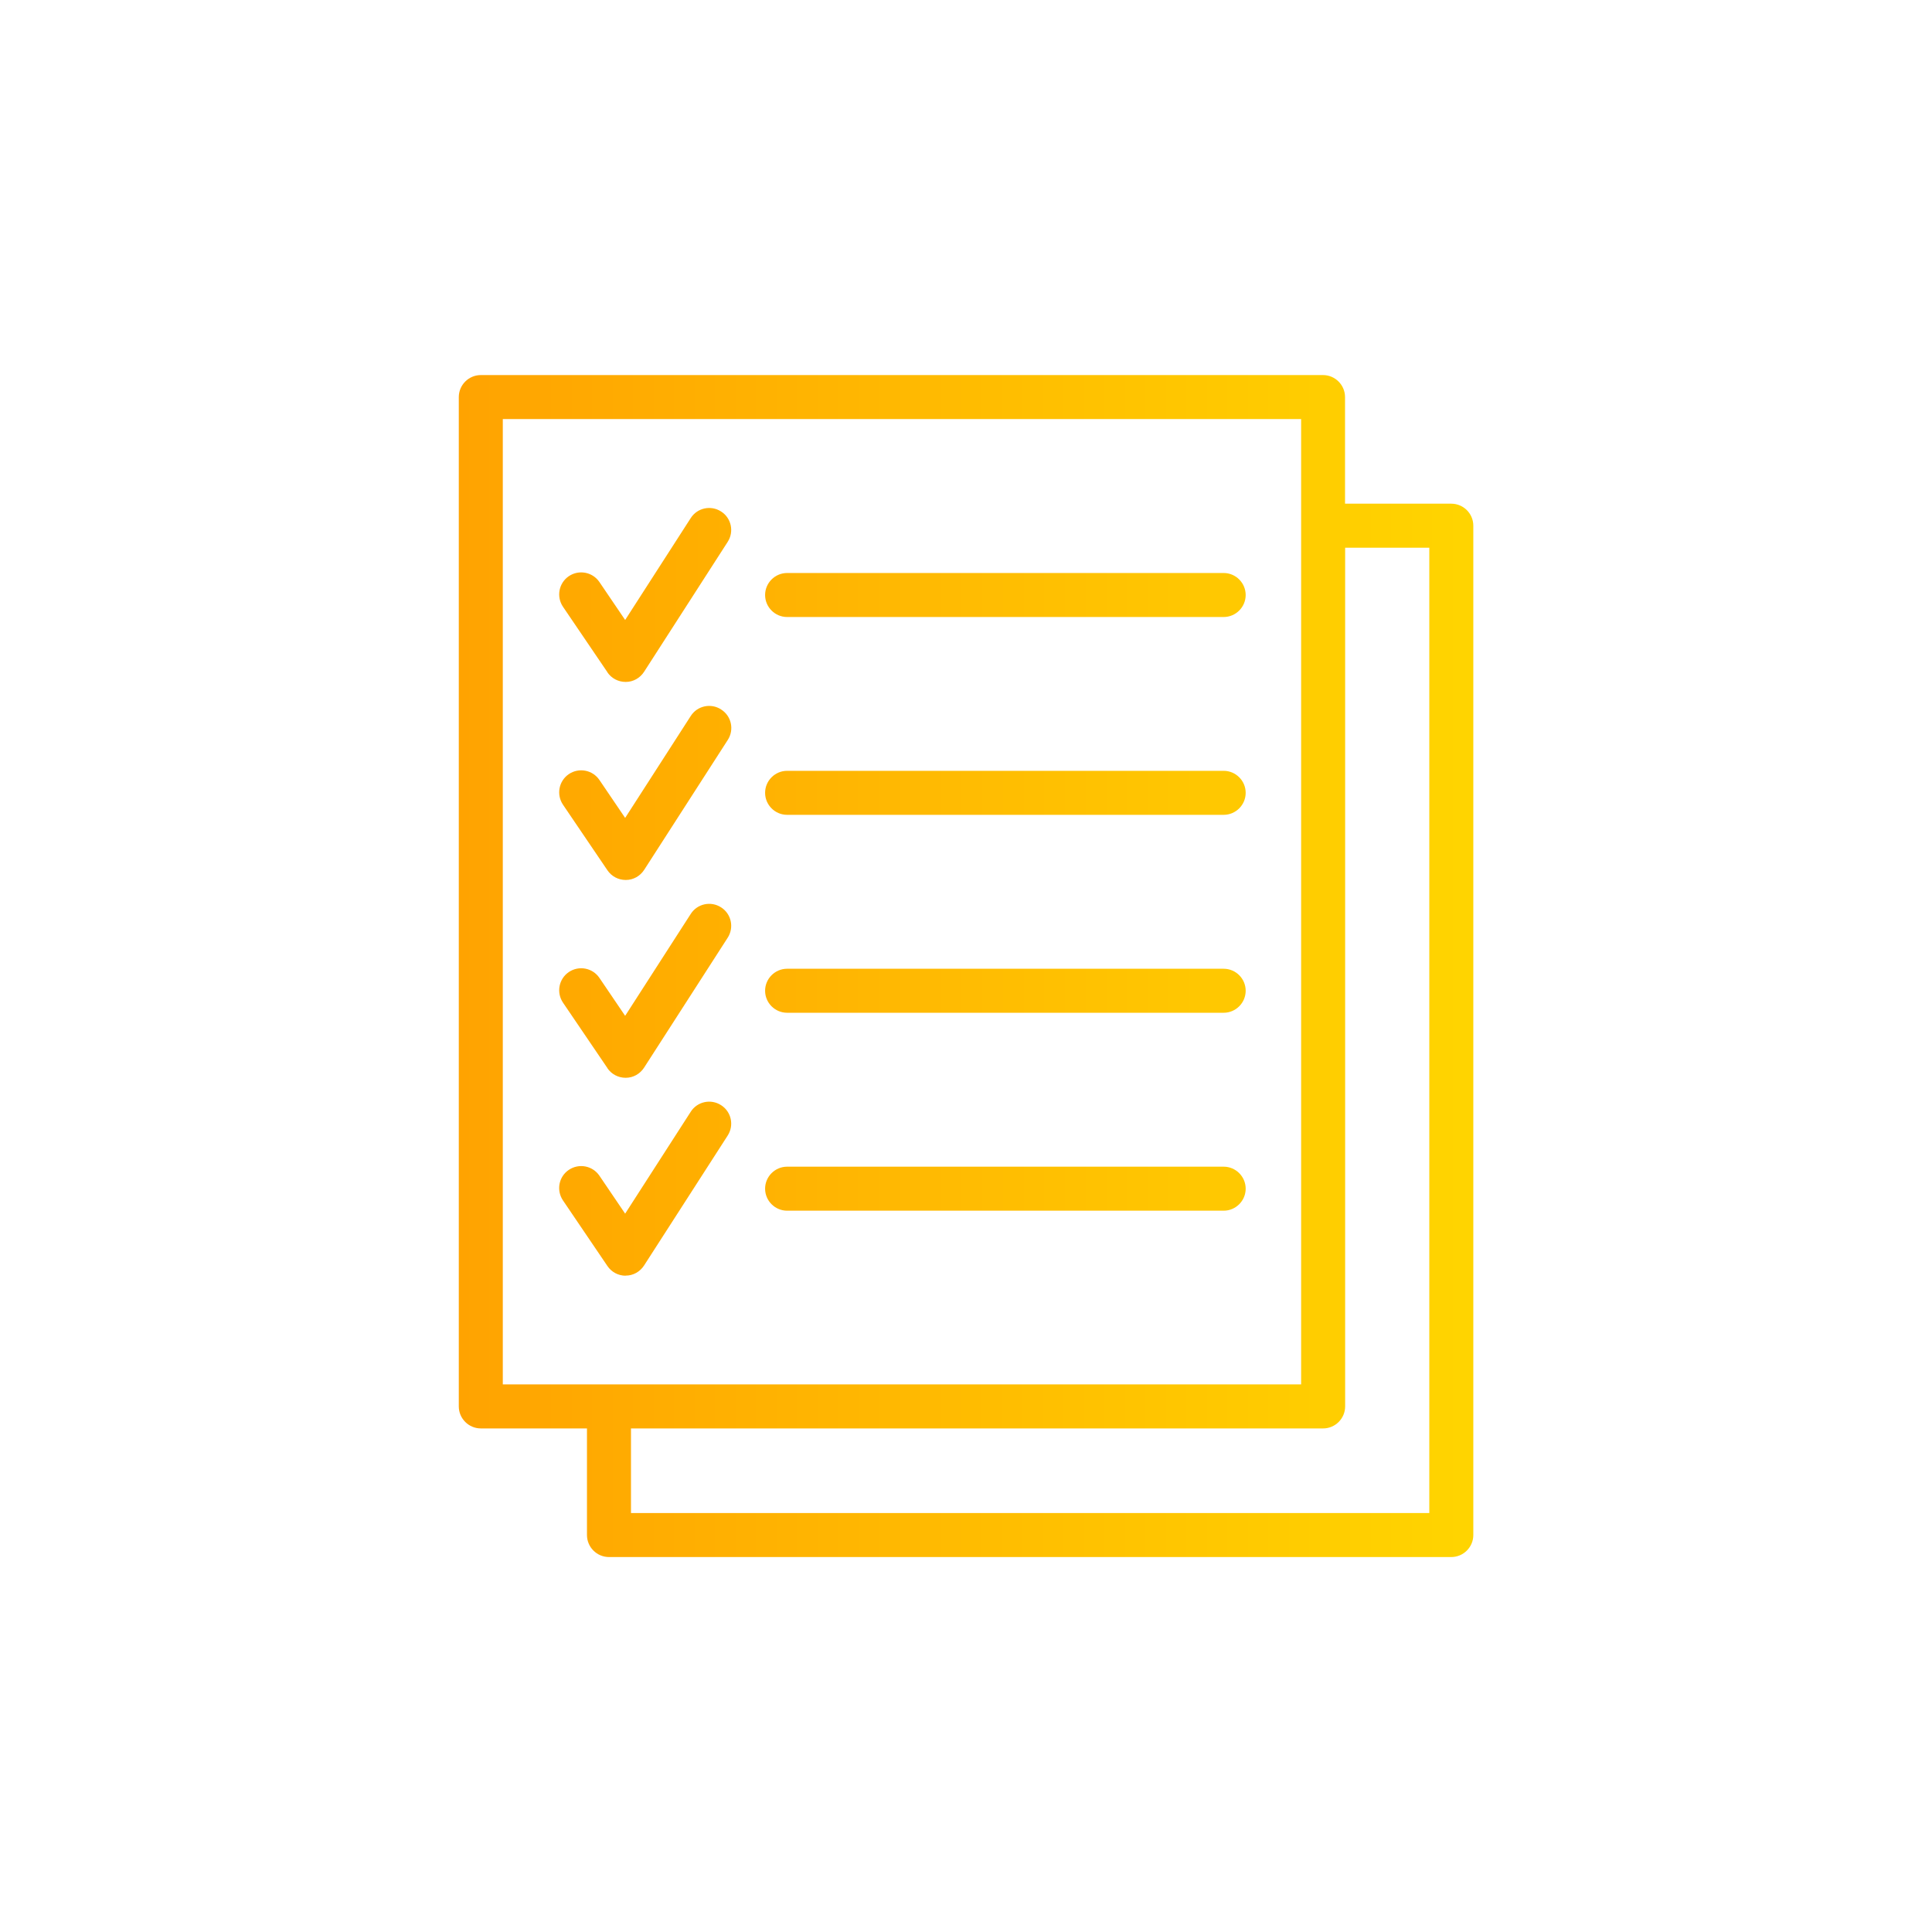
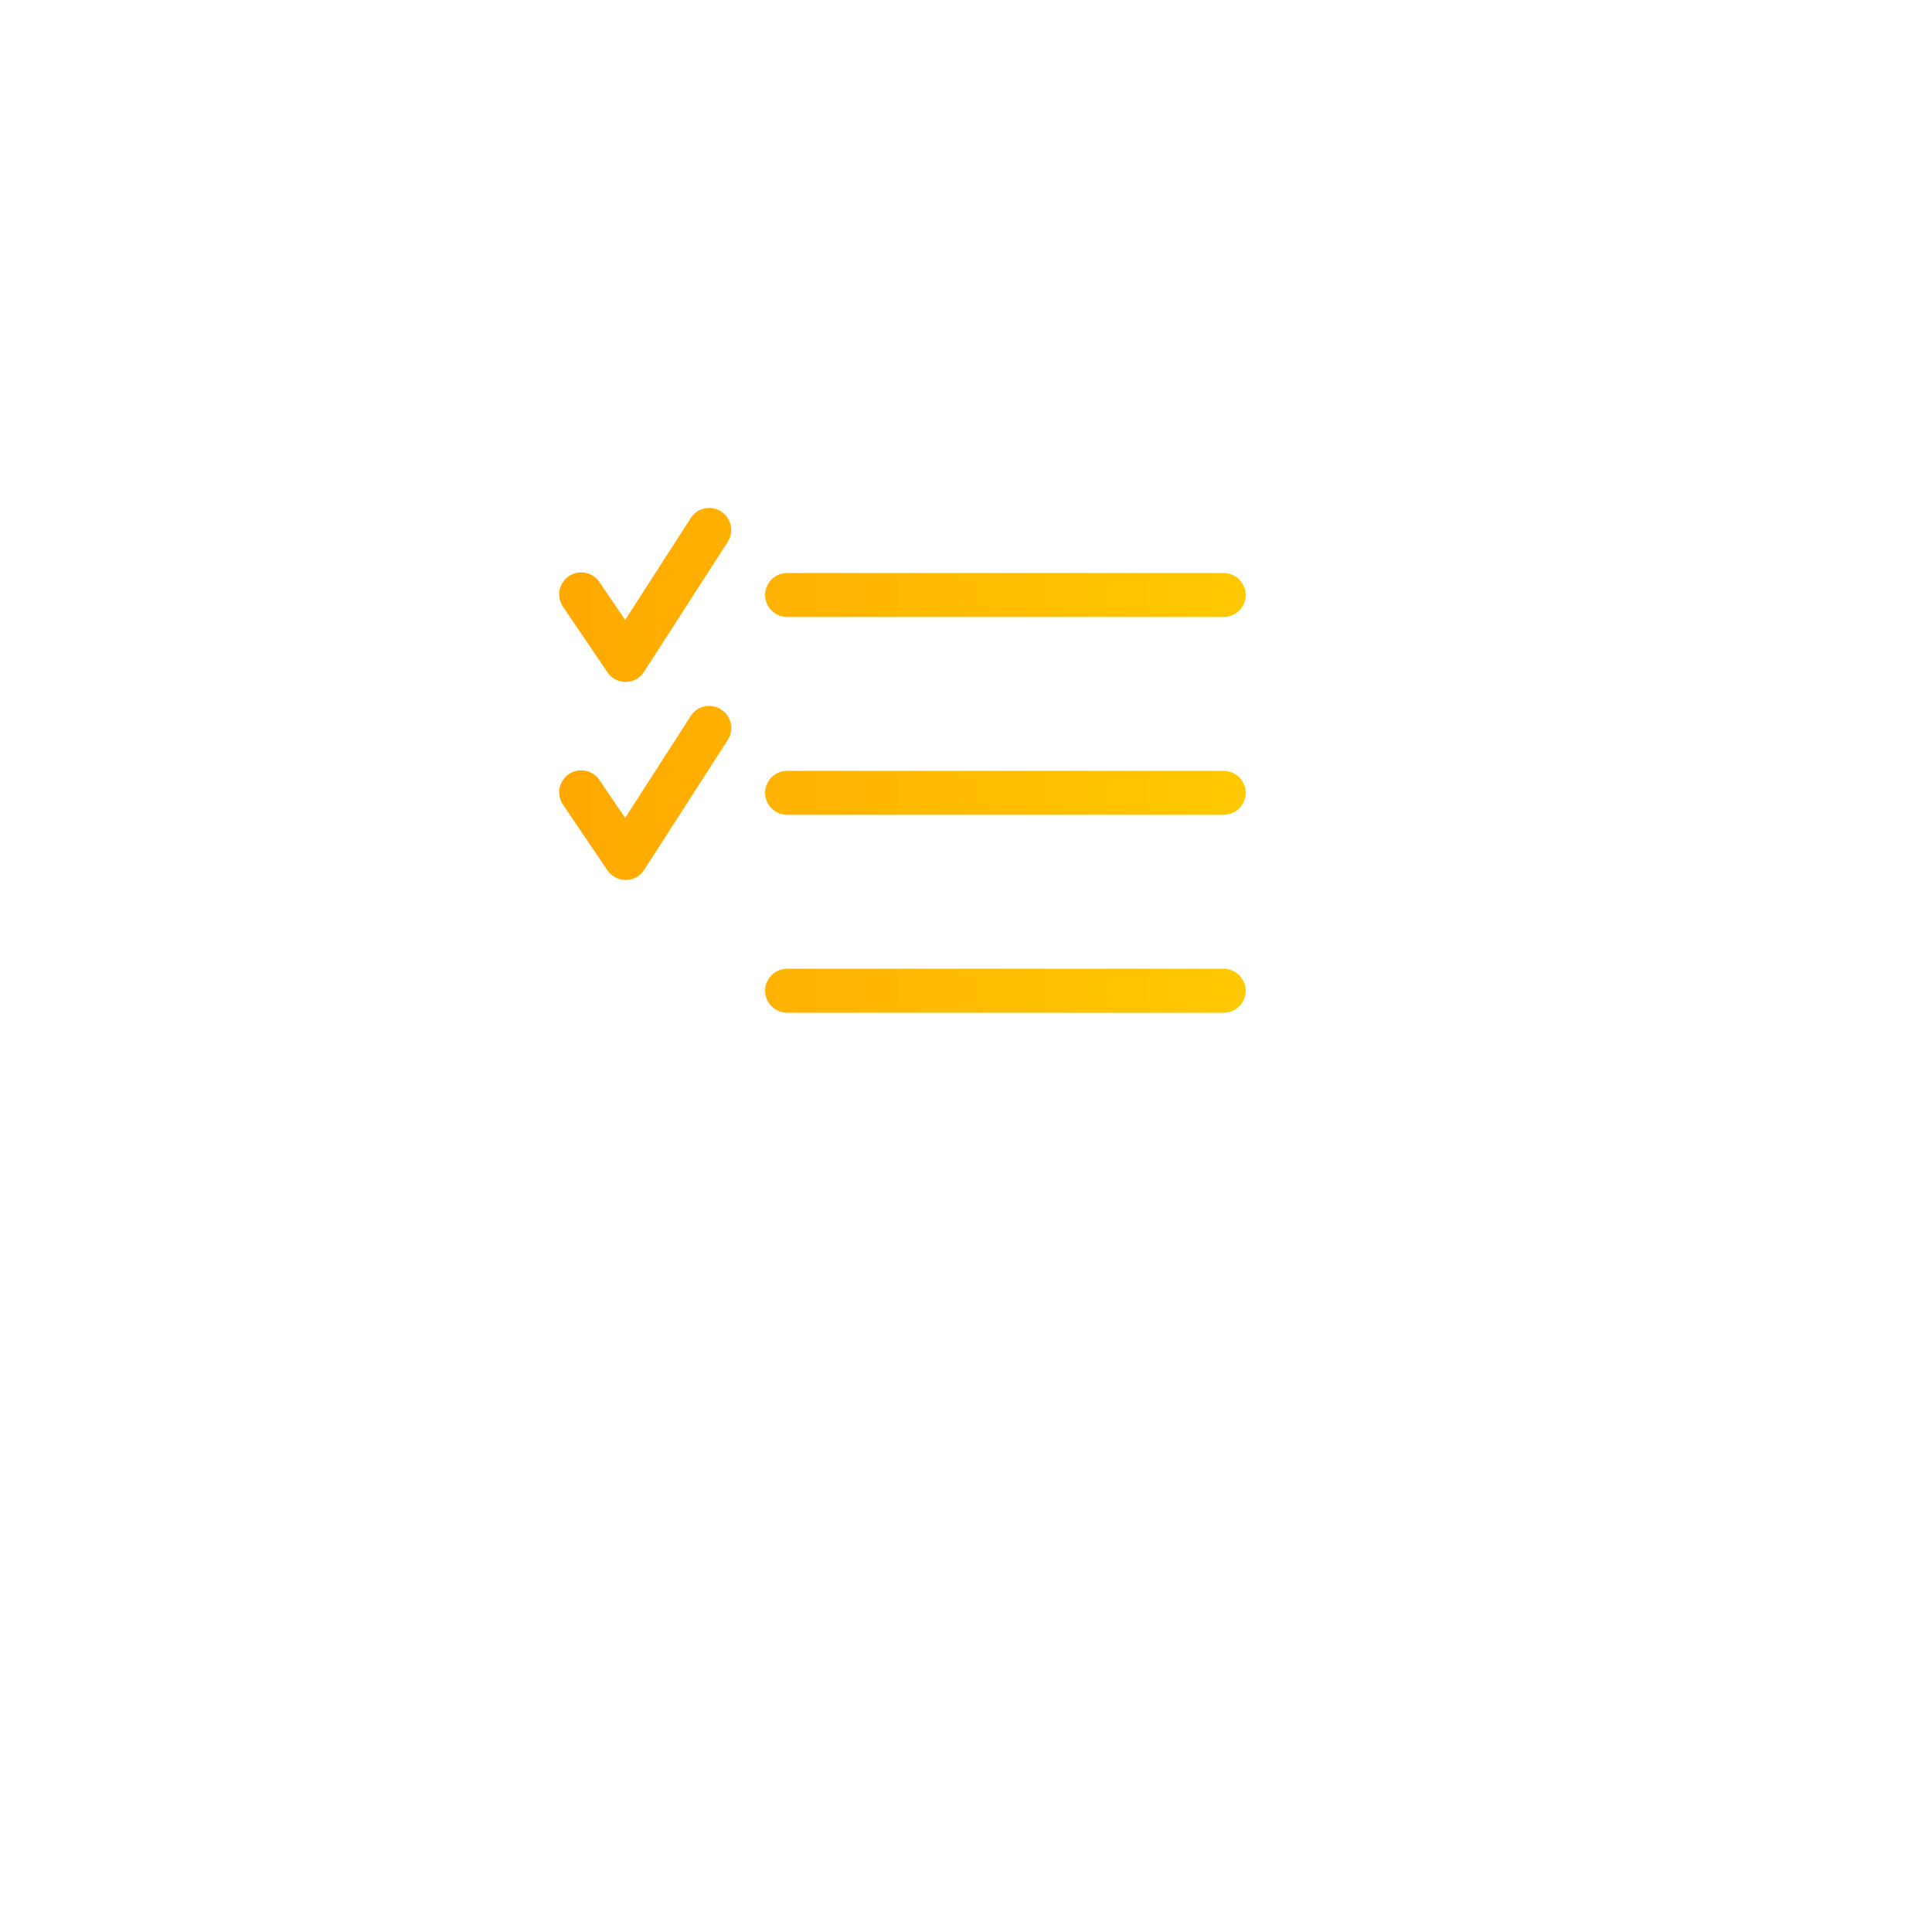
<svg xmlns="http://www.w3.org/2000/svg" xmlns:xlink="http://www.w3.org/1999/xlink" id="Layer_1" data-name="Layer 1" viewBox="0 0 175.6 175.6" width="1756" height="1756">
  <defs>
    <style>
      .cls-1 {
        filter: url(#drop-shadow-1);
      }

      .cls-2 {
        fill: url(#linear-gradient-8);
      }

      .cls-3 {
        fill: url(#linear-gradient-7);
      }

      .cls-4 {
        fill: url(#linear-gradient-5);
      }

      .cls-5 {
        fill: url(#linear-gradient-6);
      }

      .cls-6 {
        fill: url(#linear-gradient-9);
      }

      .cls-7 {
        fill: url(#linear-gradient-4);
      }

      .cls-8 {
        fill: url(#linear-gradient-3);
      }

      .cls-9 {
        fill: url(#linear-gradient-2);
      }

      .cls-10 {
        fill: url(#linear-gradient);
      }
    </style>
    <filter id="drop-shadow-1" x="23" y="15.6" width="129" height="144" filterUnits="userSpaceOnUse">
      <feOffset dx="0" dy="0" />
      <feGaussianBlur result="blur" stdDeviation="6" />
      <feFlood flood-color="#ff7c00" flood-opacity=".4" />
      <feComposite in2="blur" operator="in" />
      <feComposite in="SourceGraphic" />
    </filter>
    <linearGradient id="linear-gradient" x1="69.54" y1="72.06" x2="113.22" y2="72.06" gradientUnits="userSpaceOnUse">
      <stop offset="0" stop-color="#ffb202" />
      <stop offset=".99" stop-color="#ffc901" />
    </linearGradient>
    <linearGradient id="linear-gradient-2" y1="90.05" y2="90.05" xlink:href="#linear-gradient" />
    <linearGradient id="linear-gradient-3" y1="108.04" y2="108.04" xlink:href="#linear-gradient" />
    <linearGradient id="linear-gradient-4" x1="50.82" y1="54.07" x2="66.46" y2="54.07" gradientUnits="userSpaceOnUse">
      <stop offset="0" stop-color="#ffa800" />
      <stop offset=".99" stop-color="#ffb000" />
    </linearGradient>
    <linearGradient id="linear-gradient-5" y1="54.08" y2="54.08" xlink:href="#linear-gradient" />
    <linearGradient id="linear-gradient-6" x1="50.82" y1="72.06" x2="66.46" y2="72.06" xlink:href="#linear-gradient-4" />
    <linearGradient id="linear-gradient-7" y1="90.05" y2="90.05" xlink:href="#linear-gradient-4" />
    <linearGradient id="linear-gradient-8" x1="50.82" y1="108.04" x2="66.46" y2="108.04" xlink:href="#linear-gradient-4" />
    <linearGradient id="linear-gradient-9" x1="41.7" y1="87.8" x2="133.9" y2="87.8" gradientUnits="userSpaceOnUse">
      <stop offset="0" stop-color="#ffa301" />
      <stop offset=".99" stop-color="#ffd400" />
    </linearGradient>
  </defs>
  <g class="cls-1">
    <path class="cls-10" d="M71.54,74.06h39.68c1.1,0,2-.9,2-2s-.9-2-2-2h-39.68c-1.1,0-2,.9-2,2s.9,2,2,2Z" />
    <path class="cls-9" d="M71.54,92.05h39.68c1.1,0,2-.9,2-2s-.9-2-2-2h-39.68c-1.1,0-2,.9-2,2s.9,2,2,2Z" />
-     <path class="cls-8" d="M71.54,110.04h39.68c1.1,0,2-.9,2-2s-.9-2-2-2h-39.68c-1.1,0-2,.9-2,2s.9,2,2,2Z" />
    <path class="cls-7" d="M55.2,61.1c.37.55.99.88,1.66.88h.02c.67,0,1.29-.35,1.66-.92l7.6-11.81c.6-.93.33-2.17-.6-2.76-.93-.6-2.17-.33-2.76.6l-5.96,9.26-2.34-3.45c-.62-.91-1.86-1.15-2.78-.53-.91.62-1.15,1.86-.53,2.78l4.04,5.95Z" />
    <path class="cls-4" d="M71.54,56.08h39.68c1.1,0,2-.9,2-2s-.9-2-2-2h-39.68c-1.1,0-2,.9-2,2s.9,2,2,2Z" />
    <path class="cls-5" d="M65.54,64.48c-.93-.6-2.17-.33-2.76.6l-5.96,9.26-2.34-3.45c-.62-.91-1.86-1.15-2.78-.53-.91.62-1.15,1.86-.53,2.78l4.04,5.96c.37.55.99.88,1.66.88h.02c.67,0,1.29-.35,1.66-.92l7.6-11.81c.6-.93.33-2.17-.6-2.76Z" />
-     <path class="cls-3" d="M55.2,97.08c.37.55.99.88,1.66.88h.02c.67,0,1.29-.35,1.66-.92l7.6-11.81c.6-.93.33-2.17-.6-2.76-.93-.6-2.17-.33-2.76.6l-5.96,9.26-2.34-3.45c-.62-.91-1.86-1.15-2.78-.53-.91.62-1.15,1.86-.53,2.78l4.04,5.95Z" />
-     <path class="cls-2" d="M56.86,115.94h.02c.67,0,1.29-.35,1.66-.92l7.6-11.81c.6-.93.33-2.17-.6-2.76-.93-.6-2.17-.33-2.76.6l-5.96,9.26-2.34-3.45c-.62-.91-1.86-1.15-2.78-.53s-1.15,1.86-.53,2.78l4.04,5.96c.37.55.99.88,1.66.88Z" />
-     <path class="cls-6" d="M131.9,45.78h-9.65v-9.69c0-1.1-.9-2-2-2H43.7c-1.1,0-2,.9-2,2v91.74c0,1.1.9,2,2,2h9.65v9.69c0,1.1.9,2,2,2h76.56c1.1,0,2-.9,2-2V47.78c0-1.1-.9-2-2-2ZM45.7,38.09h72.56v87.74H45.7V38.09ZM129.9,137.52H57.35v-7.69h62.91c1.1,0,2-.9,2-2V49.78h7.65v87.74Z" />
  </g>
</svg>